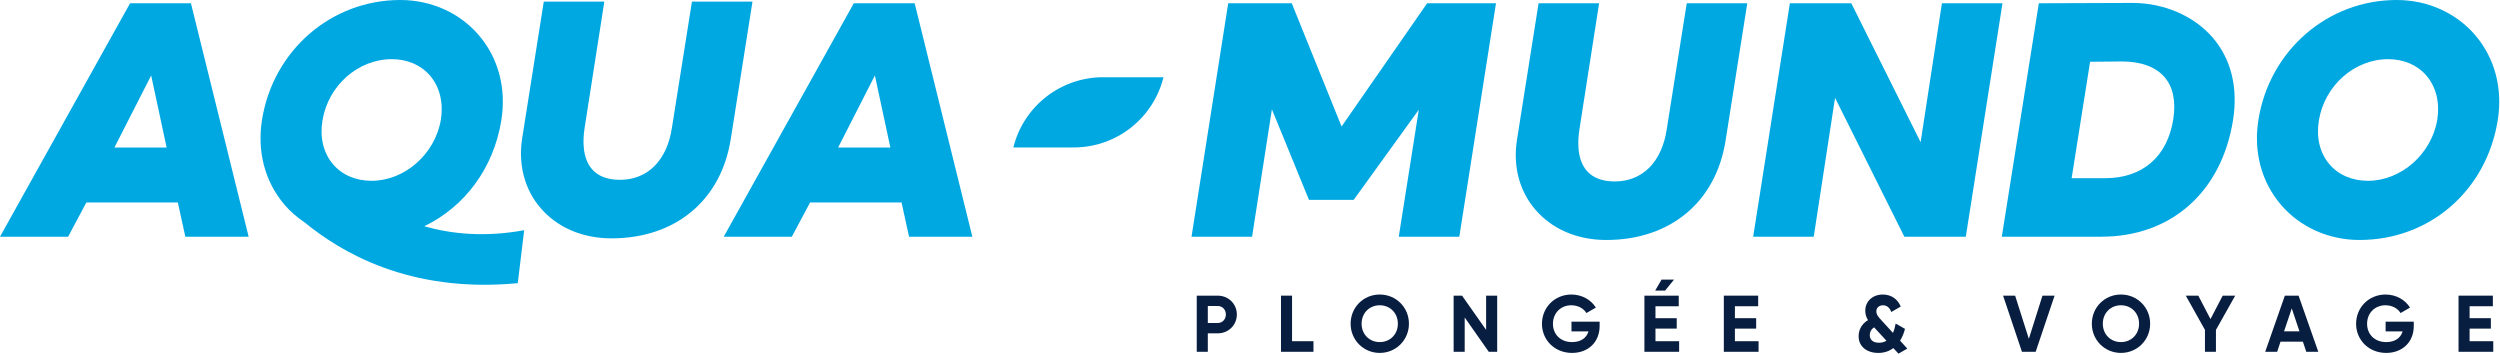
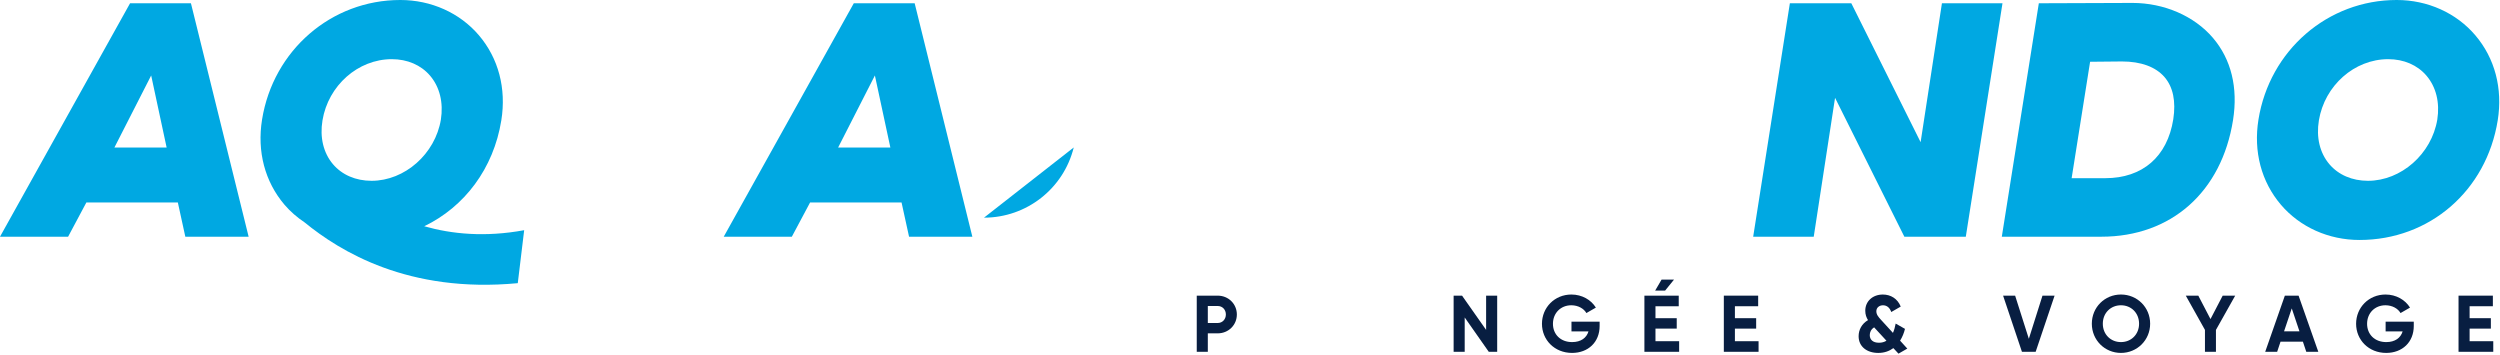
<svg xmlns="http://www.w3.org/2000/svg" width="100%" height="100%" viewBox="0 0 1430 203" version="1.1" xml:space="preserve" style="fill-rule:evenodd;clip-rule:evenodd;stroke-linejoin:round;stroke-miterlimit:2;">
  <path d="M701.195,179.892c-0,-2.799 -1.973,-4.863 -4.68,-4.863l-5.644,-0l-0,9.727l5.644,-0c2.707,-0 4.68,-2.112 4.68,-4.864m6.286,-0c-0,6.011 -4.772,10.782 -10.966,10.782l-5.644,0l-0,10.554l-6.332,-0l-0,-32.119l11.976,0c6.194,0 10.966,4.772 10.966,10.782" style="fill:#081e41;fill-rule:nonzero;" />
-   <path d="M751.306,195.171l0,6.057l-18.583,-0l0,-32.119l6.332,-0l0,26.062l12.251,-0Z" style="fill:#081e41;fill-rule:nonzero;" />
-   <path d="M799.58,185.168c-0,-6.193 -4.542,-10.553 -10.369,-10.553c-5.827,-0 -10.37,4.36 -10.37,10.553c-0,6.148 4.543,10.508 10.37,10.508c5.827,-0 10.369,-4.36 10.369,-10.508m-27.025,-0c-0,-9.405 7.387,-16.701 16.656,-16.701c9.268,-0 16.701,7.296 16.701,16.701c-0,9.36 -7.433,16.702 -16.701,16.702c-9.269,-0 -16.656,-7.342 -16.656,-16.702" style="fill:#081e41;fill-rule:nonzero;" />
  <path d="M856.39,169.109l0,32.118l-4.817,0l-13.765,-19.638l0,19.638l-6.332,0l0,-32.118l4.817,0l13.766,19.592l0,-19.592l6.331,0Z" style="fill:#081e41;fill-rule:nonzero;" />
  <path d="M914.991,186.453c-0,9.269 -6.562,15.417 -15.783,15.417c-10.049,-0 -17.207,-7.48 -17.207,-16.656c-0,-9.314 7.25,-16.747 16.84,-16.747c6.102,-0 11.287,3.074 13.994,7.479l-5.414,3.12c-1.469,-2.57 -4.727,-4.451 -8.626,-4.451c-6.103,-0 -10.508,4.497 -10.508,10.599c-0,5.965 4.267,10.462 10.967,10.462c5.047,-0 8.258,-2.432 9.359,-6.103l-9.726,-0l-0,-5.598l16.104,-0l-0,2.478Z" style="fill:#081e41;fill-rule:nonzero;" />
  <path d="M952.439,166.219l-5.689,-0l3.67,-6.286l7.112,-0l-5.093,6.286Zm8.029,28.952l-0,6.057l-19.867,-0l-0,-32.118l19.638,-0l-0,6.056l-13.306,-0l-0,6.837l12.159,-0l-0,5.965l-12.159,-0l-0,7.203l13.535,-0Z" style="fill:#081e41;fill-rule:nonzero;" />
  <path d="M1005.9,195.171l-0,6.057l-19.867,-0l-0,-32.119l19.638,-0l-0,6.057l-13.306,-0l-0,6.837l12.159,-0l-0,5.965l-12.159,-0l-0,7.203l13.535,-0Z" style="fill:#081e41;fill-rule:nonzero;" />
  <path d="M1079.05,194.895l-6.929,-7.524c-0.046,-0.046 -0.092,-0.092 -0.092,-0.138c-1.834,1.146 -2.523,2.845 -2.523,4.45c0,2.569 1.744,4.359 5.276,4.359c1.653,0 3.075,-0.413 4.268,-1.147m6.883,7.388l-2.937,-3.166c-2.295,1.697 -5.139,2.753 -8.627,2.753c-6.514,0 -11.241,-3.625 -11.241,-9.544c0,-3.717 1.836,-7.159 5.368,-9.223c-0.917,-1.468 -1.559,-3.166 -1.559,-5.368c0,-5.46 4.267,-9.269 10.049,-9.269c4.496,0 8.396,2.34 10.231,6.883l-5.414,3.12c-0.826,-2.386 -2.432,-3.854 -4.726,-3.854c-2.203,0 -3.808,1.423 -3.808,3.395c0,1.927 1.146,3.258 2.615,4.864l6.883,7.525c0.687,-1.515 1.192,-3.304 1.559,-5.322l5.323,3.027c-0.551,2.295 -1.468,4.635 -2.799,6.745l4.13,4.543l-5.047,2.891Z" style="fill:#081e41;fill-rule:nonzero;" />
  <path d="M1145.77,169.109l6.883,0l7.846,24.686l7.799,-24.686l6.929,0l-10.828,32.118l-7.847,0l-10.782,-32.118Z" style="fill:#081e41;fill-rule:nonzero;" />
  <path d="M1223.55,185.168c0,-6.193 -4.542,-10.553 -10.369,-10.553c-5.827,-0 -10.37,4.36 -10.37,10.553c0,6.148 4.543,10.508 10.37,10.508c5.827,-0 10.369,-4.36 10.369,-10.508m-27.025,-0c0,-9.405 7.387,-16.701 16.656,-16.701c9.268,-0 16.701,7.296 16.701,16.701c0,9.36 -7.433,16.702 -16.701,16.702c-9.269,-0 -16.656,-7.342 -16.656,-16.702" style="fill:#081e41;fill-rule:nonzero;" />
  <path d="M1267.52,188.701l0,12.526l-6.286,0l0,-12.526l-10.966,-19.592l7.158,0l6.974,13.398l6.974,-13.398l7.158,0l-11.012,19.592Z" style="fill:#081e41;fill-rule:nonzero;" />
  <path d="M1315.29,189.527l-4.404,-13.123l-4.406,13.123l8.81,0Zm1.974,5.919l-12.802,0l-1.927,5.781l-6.837,0l11.241,-32.118l7.846,0l11.288,32.118l-6.883,0l-1.926,-5.781Z" style="fill:#081e41;fill-rule:nonzero;" />
  <path d="M1380.68,186.453c0,9.269 -6.562,15.417 -15.783,15.417c-10.049,-0 -17.207,-7.48 -17.207,-16.656c0,-9.314 7.25,-16.747 16.84,-16.747c6.102,-0 11.287,3.074 13.994,7.479l-5.414,3.12c-1.469,-2.57 -4.727,-4.451 -8.626,-4.451c-6.103,-0 -10.508,4.497 -10.508,10.599c0,5.965 4.267,10.462 10.967,10.462c5.047,-0 8.258,-2.432 9.359,-6.103l-9.726,-0l0,-5.598l16.104,-0l0,2.478Z" style="fill:#081e41;fill-rule:nonzero;" />
  <path d="M1426.15,195.171l-0,6.057l-19.867,-0l-0,-32.119l19.638,-0l-0,6.057l-13.306,-0l-0,6.837l12.159,-0l-0,5.965l-12.159,-0l-0,7.203l13.535,-0Z" style="fill:#081e41;fill-rule:nonzero;" />
  <path d="M1243.12,68.221c-3.404,21.417 -17.589,33.702 -38.911,33.702l-19.232,-0l10.563,-66.588l18.192,-0.178c10.916,-0 19.356,3.107 24.403,8.975c4.873,5.668 6.549,13.772 4.985,24.089m-23.418,-66.543l-52.27,0.19l-1.217,-0l-21.177,133.534l56.936,-0c39.939,-0 68.8,-25.576 75.329,-66.734c2.934,-18.499 -1.045,-34.753 -11.508,-47.004c-10.687,-12.519 -27.912,-19.986 -46.093,-19.986" style="fill:#00a8e2;fill-rule:nonzero;" />
  <path d="M1326.4,68.869c3.292,-19.964 20.344,-35.021 39.654,-35.021c8.904,0 16.672,3.342 21.865,9.412c5.527,6.461 7.735,15.381 6.214,25.139c-3.241,19.641 -20.657,35.022 -39.654,35.022c-9.043,0 -16.884,-3.376 -22.082,-9.502c-5.472,-6.449 -7.601,-15.347 -5.997,-25.05m89.47,-48.692c-10.927,-12.821 -27.314,-20.176 -44.964,-20.176c-39.437,0 -72.692,28.772 -79.069,68.41c-2.934,18.242 1.621,35.523 12.827,48.681c10.926,12.821 27.314,20.176 44.965,20.176c40.073,-0 72.589,-28.135 79.068,-68.41c2.933,-18.243 -1.621,-35.524 -12.827,-48.681" style="fill:#00a8e2;fill-rule:nonzero;" />
-   <path d="M767.38,72.356l-28.136,-69.595l-0.357,-0.894l-36.351,0l-20.724,131.88l-0.258,1.654l34.63,0l11.345,-72.859l21.195,51.766l25.587,0l37.239,-51.554l-11.463,72.647l34.636,0l20.723,-131.879l0.258,-1.655l-39.381,0l-48.943,70.489Z" style="fill:#00a8e2;fill-rule:nonzero;" />
-   <path d="M964.814,1.868l-11.396,71.786c-2.727,18.869 -13.849,30.136 -29.761,30.136c-7.165,-0 -12.575,-2.068 -16.074,-6.148c-5.472,-6.394 -5.288,-16.343 -4.165,-23.564l11.274,-72.21l-34.63,-0l-12.324,77.934c-2.414,15.112 1.268,29.32 10.374,39.995c9.607,11.268 24.06,17.472 40.699,17.472c36.664,-0 62.815,-21.854 68.242,-57.02l12.391,-78.381l-34.63,-0Z" style="fill:#00a8e2;fill-rule:nonzero;" />
  <path d="M1145.42,1.868l-34.635,-0l-12.195,79.454l-39.638,-79.454l-35.149,-0l-20.725,131.879l-0.257,1.655l34.636,-0l12.195,-79.454l39.643,79.454l35.145,-0l20.723,-131.88l0.257,-1.654Z" style="fill:#00a8e2;fill-rule:nonzero;" />
  <path d="M95.311,84.373l-29.868,-0l21.026,-41.202l8.842,41.202Zm-45.903,31.433l52.314,-0l4.286,19.595l36.212,-0l-32.735,-132.449l-0.274,-1.084l-34.809,-0l-74.402,133.533l38.951,-0l10.457,-19.595Z" style="fill:#00a8e2;fill-rule:nonzero;" />
-   <path d="M349.786,136.335c36.67,-0 62.821,-21.854 68.243,-57.02l12.396,-78.381l-34.636,-0l-11.39,71.797c-2.727,18.858 -13.849,30.125 -29.761,30.125c-7.171,-0 -12.576,-2.068 -16.075,-6.148c-5.471,-6.394 -5.287,-16.342 -4.164,-23.552l11.274,-72.222l-34.63,-0l-12.324,77.934c-2.414,15.113 1.269,29.321 10.373,39.995c9.608,11.268 24.061,17.472 40.694,17.472" style="fill:#00a8e2;fill-rule:nonzero;" />
  <path d="M509.281,84.373l-29.868,-0l21.02,-41.202l8.848,41.202Zm-56.354,51.028l10.445,-19.595l52.314,-0l4.292,19.595l36.206,-0l-32.729,-132.449l-0.274,-1.084l-34.809,-0l-74.401,133.533l38.956,-0Z" style="fill:#00a8e2;fill-rule:nonzero;" />
  <path d="M184.457,68.869c3.292,-19.964 20.344,-35.021 39.654,-35.021c8.904,0 16.672,3.342 21.865,9.412c5.527,6.461 7.736,15.381 6.214,25.139c-3.24,19.64 -20.657,35.022 -39.654,35.022c-9.043,0 -16.885,-3.376 -22.082,-9.502c-5.472,-6.449 -7.601,-15.347 -5.997,-25.05m58.2,60.547c22.968,-11.044 39.656,-32.943 44.096,-60.558c2.935,-18.243 -1.621,-35.524 -12.827,-48.681c-10.926,-12.821 -27.313,-20.177 -44.964,-20.177c-39.436,0 -72.691,28.773 -79.068,68.411c-2.935,18.242 1.621,35.523 12.827,48.681c3.342,3.921 7.243,7.26 11.486,10.105c20.234,16.504 59.267,40.707 121.961,34.778l3.657,-30.302c-22.397,4.112 -41.413,2.231 -57.168,-2.257" style="fill:#00a8e2;fill-rule:nonzero;" />
-   <path d="M614.183,84.342l-34.543,-0c5.848,-23.594 27.026,-40.164 51.335,-40.164l34.543,-0c-5.848,23.595 -27.026,40.164 -51.335,40.164" style="fill:#00a8e2;fill-rule:nonzero;" />
+   <path d="M614.183,84.342l-34.543,-0l34.543,-0c-5.848,23.595 -27.026,40.164 -51.335,40.164" style="fill:#00a8e2;fill-rule:nonzero;" />
</svg>